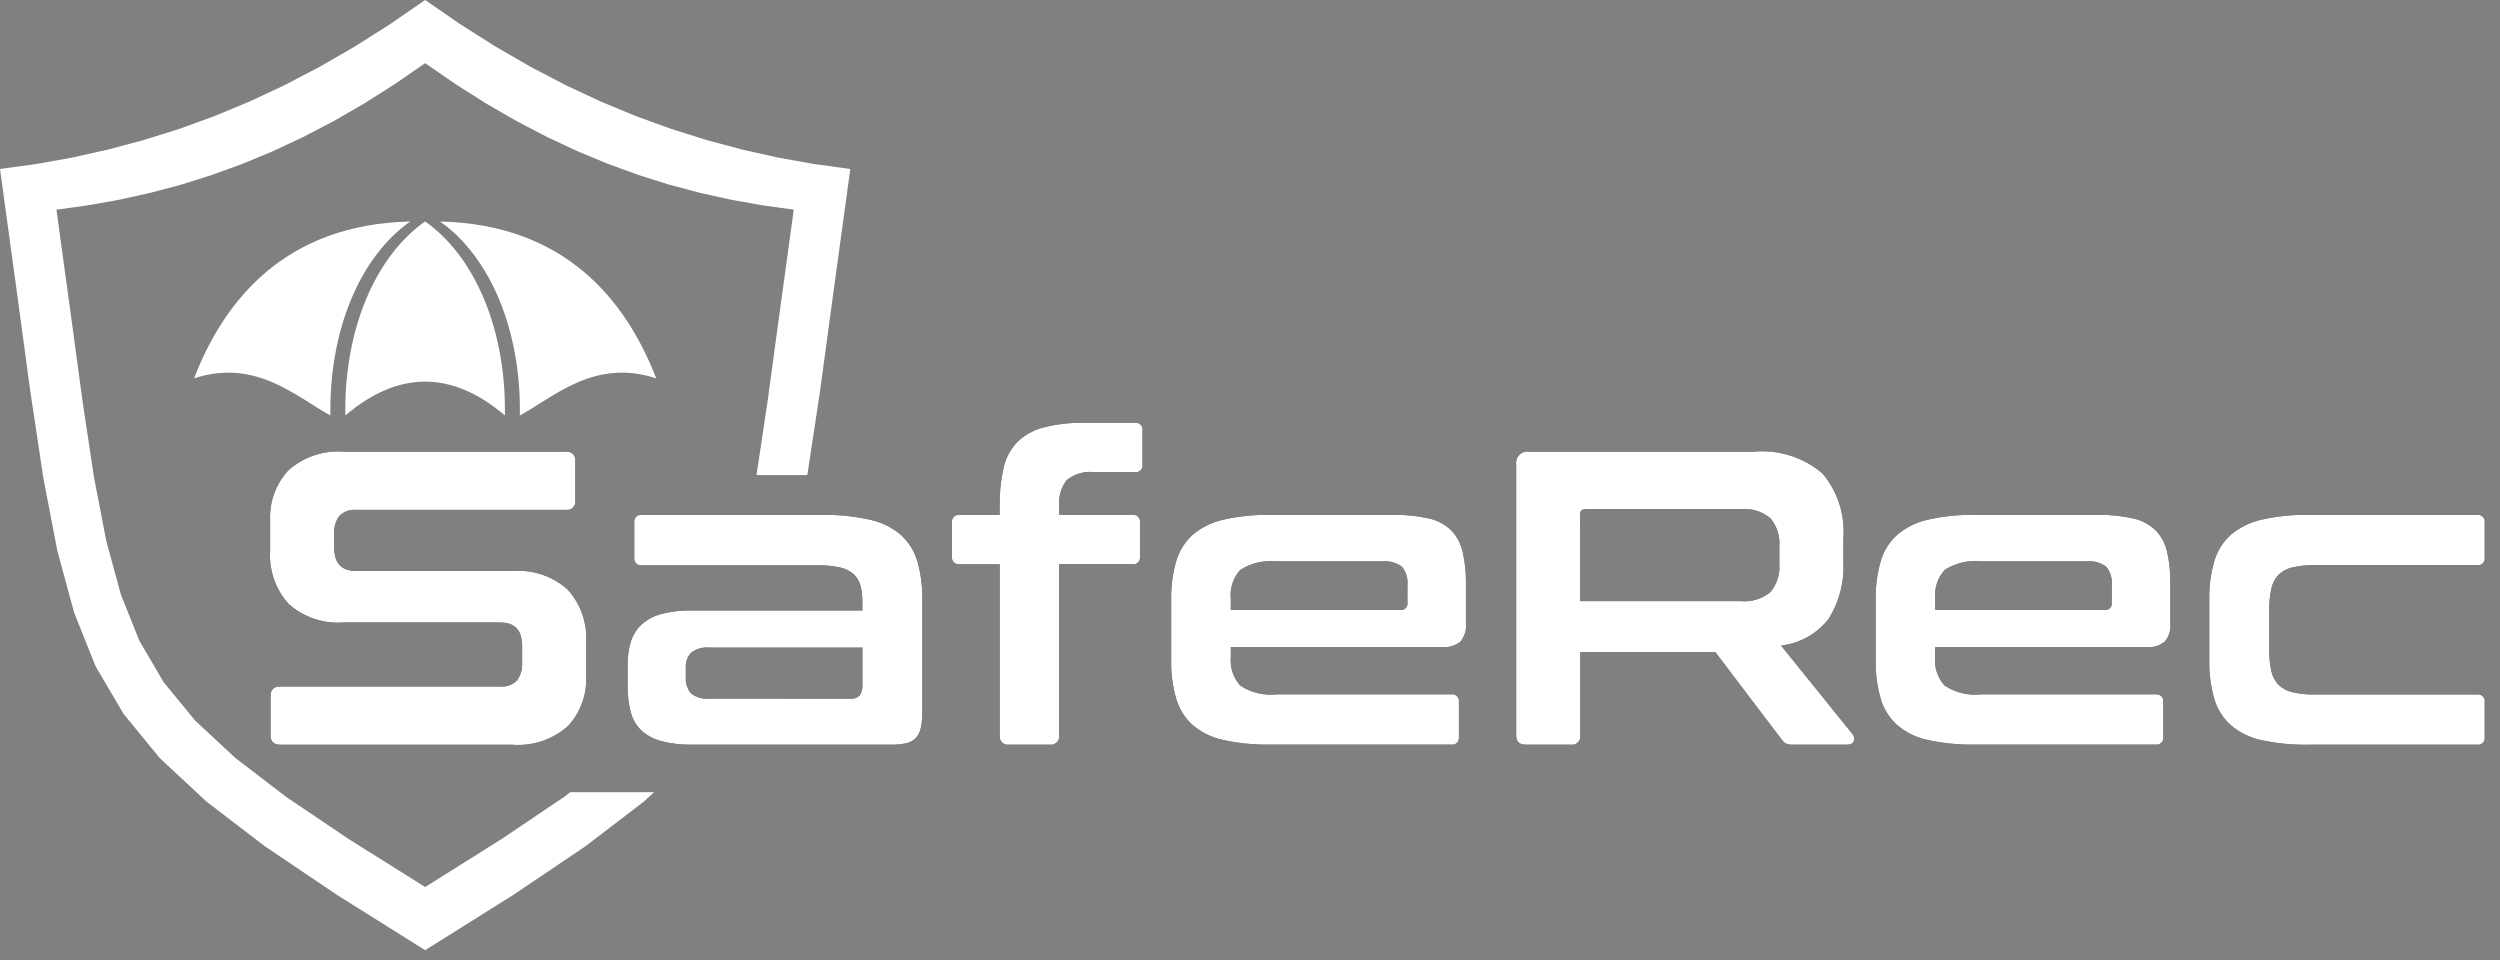
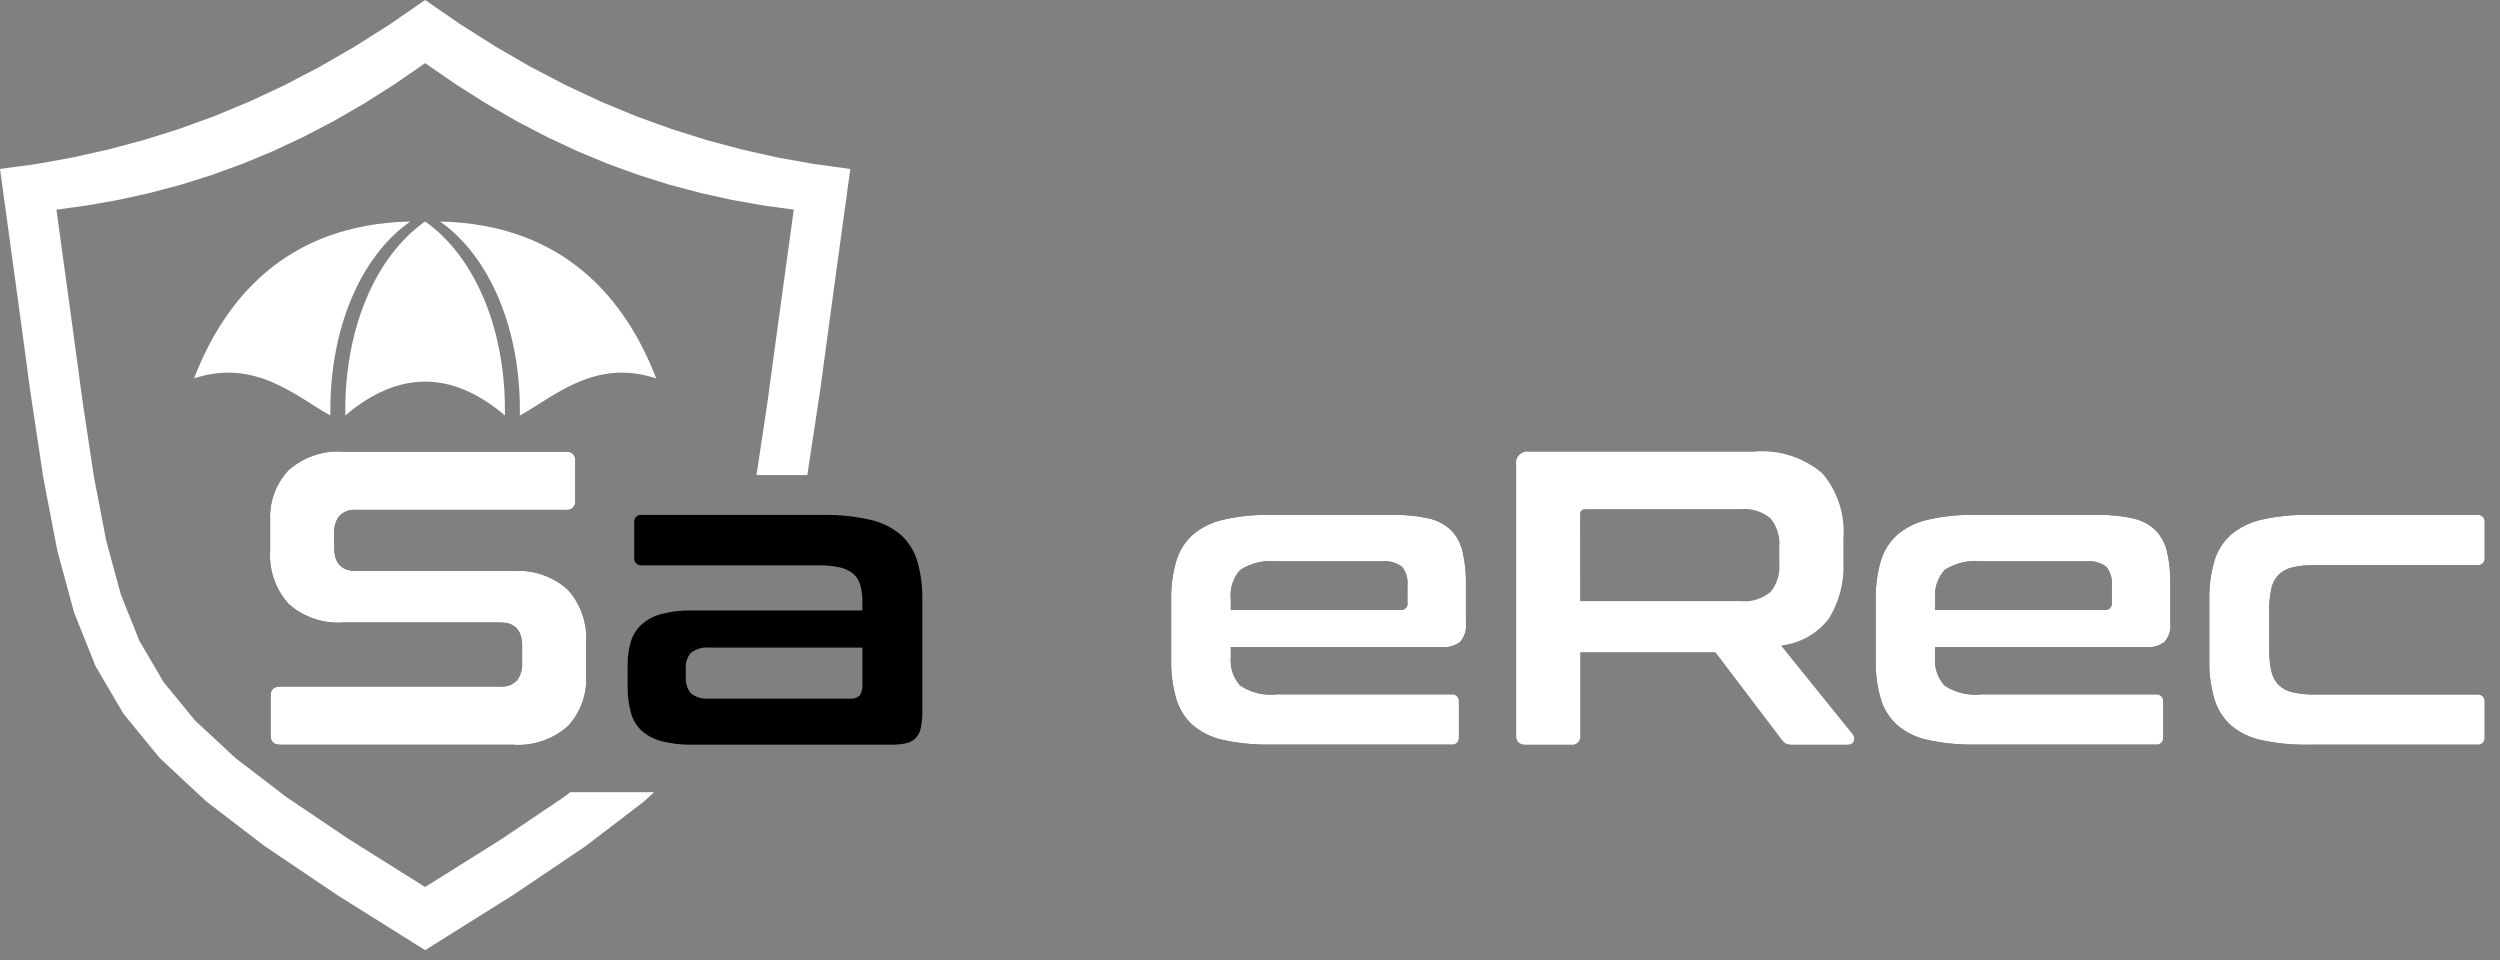
<svg xmlns="http://www.w3.org/2000/svg" width="125" height="48" viewBox="0 0 125 48" fill="none">
  <rect x="0" y="0" width="125" height="48" fill="#808080" stroke="none" />
  <path d="M28.301 22.586C28.363 22.577 28.427 22.583 28.487 22.603C28.547 22.623 28.601 22.656 28.646 22.701C28.69 22.746 28.724 22.8 28.744 22.86C28.764 22.92 28.77 22.983 28.761 23.046V25.034C28.77 25.096 28.764 25.16 28.744 25.22C28.724 25.28 28.69 25.334 28.646 25.379C28.601 25.423 28.547 25.457 28.487 25.477C28.427 25.497 28.363 25.503 28.301 25.494H17.818C17.661 25.477 17.502 25.497 17.353 25.551C17.204 25.605 17.07 25.692 16.96 25.806C16.78 26.055 16.691 26.358 16.709 26.665V27.377C16.709 28.158 17.072 28.549 17.797 28.549H25.646C26.142 28.512 26.64 28.575 27.111 28.735C27.582 28.896 28.016 29.149 28.387 29.481C28.711 29.841 28.959 30.263 29.118 30.721C29.276 31.18 29.34 31.665 29.308 32.149V33.824C29.328 34.274 29.259 34.724 29.104 35.148C28.95 35.572 28.713 35.961 28.408 36.293C28.03 36.633 27.587 36.892 27.105 37.054C26.624 37.216 26.114 37.278 25.608 37.236H14.012C13.691 37.236 13.53 37.082 13.53 36.776V34.787C13.53 34.479 13.691 34.326 14.012 34.326H24.997C25.154 34.342 25.313 34.323 25.462 34.269C25.611 34.215 25.745 34.127 25.855 34.014C26.035 33.765 26.124 33.462 26.107 33.156V32.296C26.107 31.514 25.744 31.124 25.018 31.124H17.168C16.672 31.161 16.174 31.097 15.703 30.937C15.232 30.777 14.798 30.524 14.427 30.193C14.103 29.832 13.855 29.41 13.697 28.951C13.539 28.493 13.474 28.008 13.507 27.524V25.998C13.487 25.547 13.556 25.097 13.711 24.673C13.865 24.249 14.102 23.86 14.407 23.528C14.786 23.187 15.23 22.928 15.713 22.766C16.196 22.604 16.707 22.542 17.214 22.586H28.301Z" fill="black" />
  <path d="M41.132 25.746C41.928 25.73 42.724 25.811 43.501 25.987C44.067 26.109 44.595 26.368 45.039 26.74C45.43 27.095 45.716 27.551 45.865 28.058C46.045 28.687 46.129 29.339 46.116 29.994V35.561C46.121 35.838 46.097 36.115 46.043 36.387C46.007 36.577 45.92 36.754 45.792 36.9C45.664 37.03 45.5 37.12 45.321 37.16C45.074 37.214 44.821 37.238 44.568 37.233H34.601C34.083 37.244 33.565 37.184 33.063 37.055C32.694 36.959 32.353 36.777 32.069 36.524C31.81 36.272 31.625 35.953 31.536 35.603C31.424 35.165 31.372 34.715 31.38 34.264V33.264C31.374 32.871 31.427 32.48 31.536 32.103C31.634 31.771 31.818 31.471 32.069 31.234C32.353 30.979 32.694 30.797 33.063 30.701C33.565 30.57 34.083 30.51 34.601 30.523H43.119V30.123C43.127 29.833 43.093 29.544 43.019 29.265C42.958 29.042 42.834 28.842 42.663 28.689C42.462 28.526 42.226 28.415 41.973 28.365C41.601 28.289 41.222 28.255 40.842 28.265H32.091C32.04 28.272 31.988 28.267 31.939 28.251C31.889 28.235 31.845 28.207 31.808 28.17C31.772 28.134 31.744 28.089 31.728 28.04C31.711 27.991 31.707 27.939 31.714 27.888V26.122C31.707 26.07 31.712 26.018 31.728 25.969C31.744 25.92 31.772 25.876 31.809 25.839C31.845 25.803 31.89 25.776 31.939 25.759C31.988 25.743 32.04 25.738 32.091 25.746H41.132ZM42.513 34.933C42.598 34.942 42.684 34.932 42.765 34.906C42.847 34.879 42.921 34.835 42.984 34.777C43.091 34.612 43.139 34.417 43.12 34.222V32.38H35.46C35.135 32.346 34.809 32.439 34.55 32.64C34.457 32.743 34.387 32.864 34.342 32.995C34.297 33.126 34.28 33.265 34.29 33.404V33.843C34.277 33.991 34.293 34.14 34.338 34.282C34.382 34.424 34.454 34.556 34.55 34.67C34.808 34.871 35.134 34.965 35.46 34.93L42.513 34.933Z" fill="black" />
-   <path d="M49.984 25.746V25.306C49.973 24.669 50.036 24.034 50.172 23.412C50.276 22.93 50.507 22.486 50.842 22.125C51.202 21.767 51.651 21.51 52.142 21.382C52.818 21.206 53.516 21.124 54.214 21.141H56.747C56.798 21.134 56.85 21.139 56.899 21.155C56.948 21.171 56.993 21.199 57.029 21.235C57.066 21.272 57.093 21.317 57.109 21.366C57.126 21.415 57.13 21.467 57.123 21.518V23.231C57.13 23.282 57.126 23.334 57.109 23.383C57.093 23.432 57.066 23.477 57.029 23.513C56.993 23.55 56.948 23.578 56.899 23.594C56.85 23.61 56.798 23.615 56.747 23.608H54.715C54.468 23.578 54.217 23.599 53.978 23.669C53.739 23.739 53.516 23.857 53.324 24.016C53.049 24.386 52.919 24.844 52.96 25.303V25.743H56.622C56.673 25.736 56.725 25.74 56.774 25.757C56.823 25.773 56.868 25.8 56.904 25.837C56.941 25.873 56.968 25.918 56.985 25.967C57.001 26.016 57.006 26.068 56.999 26.119V27.834C57.006 27.885 57.002 27.937 56.985 27.986C56.969 28.036 56.941 28.08 56.905 28.117C56.868 28.153 56.824 28.181 56.775 28.197C56.725 28.214 56.673 28.218 56.622 28.211H52.955V36.772C52.964 36.834 52.958 36.898 52.938 36.958C52.918 37.018 52.884 37.072 52.84 37.117C52.795 37.161 52.741 37.195 52.681 37.215C52.621 37.235 52.557 37.241 52.495 37.232H50.445C50.383 37.241 50.319 37.235 50.259 37.215C50.199 37.196 50.144 37.162 50.1 37.117C50.055 37.073 50.021 37.018 50.002 36.958C49.982 36.898 49.976 36.834 49.985 36.772V28.212H47.975C47.924 28.219 47.872 28.215 47.823 28.198C47.774 28.182 47.729 28.155 47.693 28.118C47.656 28.082 47.629 28.037 47.612 27.988C47.596 27.939 47.591 27.887 47.598 27.836V26.124C47.591 26.073 47.596 26.021 47.612 25.972C47.629 25.923 47.656 25.878 47.693 25.842C47.729 25.805 47.774 25.778 47.823 25.762C47.872 25.745 47.924 25.741 47.975 25.748L49.984 25.746Z" fill="black" />
  <path d="M69.678 25.745C70.272 25.733 70.865 25.793 71.445 25.923C71.861 26.015 72.244 26.217 72.554 26.509C72.839 26.806 73.038 27.175 73.129 27.576C73.25 28.101 73.306 28.638 73.297 29.176V31.164C73.316 31.331 73.299 31.501 73.249 31.661C73.198 31.822 73.115 31.97 73.004 32.096C72.746 32.291 72.426 32.383 72.104 32.356H61.54V32.856C61.516 33.113 61.546 33.372 61.627 33.617C61.708 33.862 61.839 34.087 62.011 34.279C62.551 34.635 63.198 34.791 63.841 34.718H72.568C72.619 34.711 72.671 34.716 72.72 34.732C72.769 34.749 72.814 34.776 72.85 34.813C72.887 34.849 72.915 34.894 72.931 34.943C72.947 34.992 72.952 35.044 72.945 35.095V36.853C72.952 36.904 72.948 36.957 72.931 37.006C72.915 37.055 72.887 37.099 72.851 37.136C72.814 37.173 72.77 37.2 72.721 37.217C72.671 37.233 72.619 37.238 72.568 37.23H63.54C62.742 37.246 61.944 37.168 61.164 37C60.602 36.882 60.077 36.627 59.637 36.257C59.245 35.902 58.959 35.446 58.81 34.938C58.63 34.309 58.546 33.657 58.559 33.002V29.992C58.546 29.338 58.63 28.686 58.81 28.056C58.959 27.549 59.245 27.092 59.637 26.737C60.078 26.367 60.602 26.109 61.164 25.984C61.943 25.808 62.741 25.728 63.54 25.744L69.678 25.745ZM61.54 30.496H70.016C70.064 30.503 70.114 30.499 70.16 30.483C70.206 30.468 70.248 30.442 70.283 30.407C70.317 30.373 70.343 30.331 70.359 30.284C70.374 30.238 70.379 30.189 70.372 30.14V29.261C70.405 28.93 70.307 28.6 70.1 28.34C69.813 28.127 69.456 28.029 69.1 28.068H63.84C63.199 27.997 62.553 28.149 62.01 28.497C61.836 28.69 61.704 28.918 61.623 29.165C61.542 29.412 61.513 29.673 61.539 29.931L61.54 30.496Z" fill="black" />
-   <path d="M87.67 22.586C88.289 22.526 88.914 22.592 89.507 22.779C90.1 22.966 90.65 23.27 91.123 23.674C91.88 24.57 92.256 25.727 92.169 26.897V28.09C92.222 29.091 91.967 30.084 91.437 30.936C91.15 31.308 90.79 31.618 90.38 31.849C89.971 32.079 89.518 32.224 89.051 32.276L92.63 36.712C92.666 36.754 92.691 36.805 92.702 36.86C92.713 36.914 92.71 36.971 92.693 37.024C92.666 37.163 92.553 37.232 92.358 37.232H89.658C89.529 37.242 89.4 37.221 89.281 37.17C89.198 37.115 89.128 37.044 89.073 36.962L85.77 32.609H79.012V36.774C79.021 36.836 79.015 36.9 78.995 36.96C78.975 37.02 78.941 37.074 78.897 37.119C78.852 37.164 78.797 37.197 78.737 37.217C78.677 37.237 78.614 37.243 78.551 37.234H76.291C75.97 37.234 75.809 37.08 75.809 36.774V23.214C75.797 23.128 75.805 23.041 75.832 22.96C75.859 22.878 75.905 22.804 75.966 22.743C76.027 22.682 76.101 22.636 76.183 22.609C76.265 22.581 76.352 22.573 76.437 22.586H87.67ZM79.006 30.057H87.021C87.29 30.084 87.562 30.058 87.821 29.979C88.08 29.9 88.32 29.77 88.528 29.597C88.85 29.204 89.008 28.703 88.968 28.197V27.319C89.007 26.813 88.849 26.311 88.528 25.919C88.32 25.745 88.08 25.614 87.821 25.535C87.562 25.456 87.29 25.43 87.021 25.458H79.276C79.095 25.458 79.004 25.542 79.004 25.71L79.006 30.057Z" fill="black" />
  <path d="M104.897 25.745C105.491 25.733 106.084 25.793 106.664 25.923C107.08 26.015 107.464 26.217 107.774 26.509C108.06 26.806 108.259 27.175 108.35 27.576C108.471 28.101 108.527 28.638 108.517 29.176V31.164C108.536 31.331 108.519 31.501 108.469 31.661C108.418 31.822 108.335 31.97 108.224 32.096C107.966 32.291 107.646 32.383 107.324 32.356H96.756V32.856C96.732 33.113 96.762 33.372 96.843 33.617C96.924 33.862 97.055 34.087 97.227 34.279C97.767 34.635 98.415 34.791 99.058 34.718H107.785C107.836 34.711 107.888 34.716 107.937 34.732C107.986 34.749 108.031 34.776 108.067 34.813C108.104 34.849 108.131 34.894 108.147 34.943C108.164 34.992 108.168 35.044 108.161 35.095V36.853C108.168 36.904 108.164 36.956 108.147 37.005C108.131 37.054 108.104 37.099 108.067 37.136C108.031 37.172 107.986 37.2 107.937 37.216C107.888 37.233 107.836 37.237 107.785 37.23H98.765C97.967 37.245 97.17 37.168 96.39 37C95.827 36.883 95.302 36.627 94.862 36.257C94.47 35.902 94.184 35.446 94.036 34.938C93.856 34.309 93.771 33.657 93.785 33.002V29.992C93.771 29.338 93.856 28.685 94.036 28.056C94.184 27.549 94.47 27.092 94.862 26.737C95.303 26.367 95.828 26.109 96.39 25.984C97.169 25.808 97.966 25.727 98.765 25.743L104.897 25.745ZM96.756 30.496H105.232C105.28 30.503 105.33 30.499 105.376 30.483C105.422 30.468 105.464 30.442 105.499 30.407C105.533 30.372 105.559 30.33 105.575 30.284C105.59 30.238 105.595 30.189 105.588 30.14V29.261C105.621 28.93 105.523 28.6 105.316 28.34C105.028 28.125 104.668 28.028 104.311 28.068H99.065C98.423 27.997 97.776 28.148 97.233 28.497C97.059 28.69 96.927 28.918 96.846 29.164C96.765 29.411 96.736 29.673 96.762 29.931L96.756 30.496Z" fill="black" />
  <path d="M123.858 25.746C123.909 25.739 123.961 25.744 124.01 25.76C124.059 25.776 124.104 25.804 124.14 25.84C124.177 25.877 124.204 25.921 124.22 25.97C124.237 26.019 124.241 26.071 124.234 26.122V27.88C124.241 27.931 124.237 27.983 124.22 28.032C124.204 28.081 124.177 28.126 124.14 28.163C124.104 28.199 124.059 28.227 124.01 28.243C123.961 28.26 123.909 28.265 123.858 28.257H115.738C115.358 28.249 114.978 28.287 114.608 28.372C114.347 28.431 114.107 28.561 113.917 28.749C113.736 28.949 113.612 29.195 113.561 29.46C113.486 29.822 113.453 30.191 113.461 30.56V32.423C113.452 32.795 113.486 33.168 113.561 33.532C113.614 33.793 113.737 34.035 113.917 34.232C114.108 34.419 114.347 34.55 114.608 34.609C114.978 34.694 115.358 34.733 115.738 34.724H123.858C123.909 34.717 123.961 34.722 124.01 34.738C124.059 34.755 124.104 34.782 124.14 34.819C124.177 34.855 124.204 34.9 124.22 34.949C124.237 34.998 124.241 35.05 124.234 35.101V36.859C124.241 36.91 124.237 36.962 124.22 37.011C124.204 37.06 124.177 37.105 124.14 37.141C124.104 37.178 124.059 37.205 124.01 37.222C123.961 37.238 123.909 37.243 123.858 37.235H115.445C114.647 37.251 113.85 37.174 113.07 37.006C112.507 36.889 111.982 36.633 111.542 36.263C111.15 35.908 110.864 35.452 110.715 34.944C110.535 34.315 110.451 33.663 110.464 33.008V29.992C110.451 29.338 110.535 28.686 110.715 28.056C110.864 27.549 111.15 27.093 111.542 26.738C111.983 26.368 112.508 26.11 113.07 25.985C113.849 25.809 114.646 25.728 115.445 25.744L123.858 25.746Z" fill="black" />
  <path d="M25.244 20.772C25.317 16.554 23.783 12.855 21.256 11.072C18.728 12.851 17.195 16.55 17.268 20.772C19.918 18.518 22.595 18.518 25.244 20.772Z" fill="white" />
  <path d="M9.703 18.916C11.21 15.016 14.254 11.216 20.508 11.076C17.98 12.856 16.449 16.554 16.52 20.776C14.811 19.838 12.772 17.904 9.703 18.919" fill="white" />
  <path d="M32.809 18.916C31.302 15.016 28.258 11.216 22.004 11.076C24.532 12.856 26.065 16.554 25.992 20.776C27.701 19.838 29.739 17.904 32.809 18.919" fill="white" />
  <path d="M28.515 39.609L28.207 39.845L25.072 41.958L21.257 44.351L17.443 41.958L14.308 39.845L11.771 37.9L9.756 36.028L8.182 34.11L6.969 32.042L6.039 29.717L5.31 27.028L4.7 23.867L4.137 20.128L3.537 15.702L2.822 10.483L4.4 10.265L5.964 9.986L7.515 9.642L9.06 9.231L10.591 8.749L12.117 8.194L13.638 7.563L15.157 6.852L16.677 6.059L18.2 5.18L19.726 4.214L21.257 3.157L22.79 4.214L24.315 5.18L25.836 6.058L27.356 6.851L28.875 7.562L30.397 8.193L31.922 8.748L33.454 9.23L34.995 9.641L36.546 9.985L38.11 10.264L39.689 10.482L38.971 15.7L38.371 20.126L37.825 23.753H40.366L41 19.572L41.691 14.467L42.516 8.448L40.692 8.2L38.892 7.878L37.103 7.478L35.323 7L33.556 6.444L31.8 5.808L30.042 5.08L28.29 4.26L26.538 3.346L24.782 2.332L23.023 1.219L21.256 0L19.489 1.219L17.73 2.332L15.976 3.345L14.224 4.259L12.472 5.079L10.717 5.807L8.957 6.447L7.19 7L5.413 7.475L3.624 7.875L1.82 8.2L0 8.448L0.825 14.467L1.516 19.572L2.165 23.884L2.865 27.53L3.706 30.63L4.779 33.311L6.179 35.696L7.993 37.91L10.317 40.073L13.241 42.312L16.857 44.75L21.257 47.509L25.657 44.75L29.273 42.312L32.2 40.074L32.7 39.61L28.515 39.609Z" fill="white" />
  <path d="M28.301 22.586C28.363 22.577 28.427 22.583 28.487 22.603C28.547 22.623 28.601 22.656 28.646 22.701C28.69 22.746 28.724 22.8 28.744 22.86C28.764 22.92 28.77 22.983 28.761 23.046V25.034C28.77 25.096 28.764 25.16 28.744 25.22C28.724 25.28 28.69 25.334 28.646 25.379C28.601 25.423 28.547 25.457 28.487 25.477C28.427 25.497 28.363 25.503 28.301 25.494H17.818C17.661 25.477 17.502 25.497 17.353 25.551C17.204 25.605 17.07 25.692 16.96 25.806C16.78 26.055 16.691 26.358 16.709 26.665V27.377C16.709 28.158 17.072 28.549 17.797 28.549H25.646C26.142 28.512 26.64 28.575 27.111 28.735C27.582 28.896 28.016 29.149 28.387 29.481C28.711 29.841 28.959 30.263 29.118 30.721C29.276 31.18 29.34 31.665 29.308 32.149V33.824C29.328 34.274 29.259 34.724 29.104 35.148C28.95 35.572 28.713 35.961 28.408 36.293C28.03 36.633 27.587 36.892 27.105 37.054C26.624 37.216 26.114 37.278 25.608 37.236H14.012C13.691 37.236 13.53 37.082 13.53 36.776V34.787C13.53 34.479 13.691 34.326 14.012 34.326H24.997C25.154 34.342 25.313 34.323 25.462 34.269C25.611 34.215 25.745 34.127 25.855 34.014C26.035 33.765 26.124 33.462 26.107 33.156V32.296C26.107 31.514 25.744 31.124 25.018 31.124H17.168C16.672 31.161 16.174 31.097 15.703 30.937C15.232 30.777 14.798 30.524 14.427 30.193C14.103 29.832 13.855 29.41 13.697 28.951C13.539 28.493 13.474 28.008 13.507 27.524V25.998C13.487 25.547 13.556 25.097 13.711 24.673C13.865 24.249 14.102 23.86 14.407 23.528C14.786 23.187 15.23 22.928 15.713 22.766C16.196 22.604 16.707 22.542 17.214 22.586H28.301Z" fill="white" />
-   <path d="M41.132 25.746C41.928 25.73 42.724 25.811 43.501 25.987C44.067 26.109 44.595 26.368 45.039 26.74C45.43 27.095 45.716 27.551 45.865 28.058C46.045 28.687 46.129 29.339 46.116 29.994V35.561C46.121 35.838 46.097 36.115 46.043 36.387C46.007 36.577 45.92 36.754 45.792 36.9C45.664 37.03 45.5 37.12 45.321 37.16C45.074 37.214 44.821 37.238 44.568 37.233H34.601C34.083 37.244 33.565 37.184 33.063 37.055C32.694 36.959 32.353 36.777 32.069 36.524C31.81 36.272 31.625 35.953 31.536 35.603C31.424 35.165 31.372 34.715 31.38 34.264V33.264C31.374 32.871 31.427 32.48 31.536 32.103C31.634 31.771 31.818 31.471 32.069 31.234C32.353 30.979 32.694 30.797 33.063 30.701C33.565 30.57 34.083 30.51 34.601 30.523H43.119V30.123C43.127 29.833 43.093 29.544 43.019 29.265C42.958 29.042 42.834 28.842 42.663 28.689C42.462 28.526 42.226 28.415 41.973 28.365C41.601 28.289 41.222 28.255 40.842 28.265H32.091C32.04 28.272 31.988 28.267 31.939 28.251C31.889 28.235 31.845 28.207 31.808 28.17C31.772 28.134 31.744 28.089 31.728 28.04C31.711 27.991 31.707 27.939 31.714 27.888V26.122C31.707 26.07 31.712 26.018 31.728 25.969C31.744 25.92 31.772 25.876 31.809 25.839C31.845 25.803 31.89 25.776 31.939 25.759C31.988 25.743 32.04 25.738 32.091 25.746H41.132ZM42.513 34.933C42.598 34.942 42.684 34.932 42.765 34.906C42.847 34.879 42.921 34.835 42.984 34.777C43.091 34.612 43.139 34.417 43.12 34.222V32.38H35.46C35.135 32.346 34.809 32.439 34.55 32.64C34.457 32.743 34.387 32.864 34.342 32.995C34.297 33.126 34.28 33.265 34.29 33.404V33.843C34.277 33.991 34.293 34.14 34.338 34.282C34.382 34.424 34.454 34.556 34.55 34.67C34.808 34.871 35.134 34.965 35.46 34.93L42.513 34.933Z" fill="white" />
-   <path d="M49.984 25.746V25.306C49.973 24.669 50.036 24.034 50.172 23.412C50.276 22.93 50.507 22.486 50.842 22.125C51.202 21.767 51.651 21.51 52.142 21.382C52.818 21.206 53.516 21.124 54.214 21.141H56.747C56.798 21.134 56.85 21.139 56.899 21.155C56.948 21.171 56.993 21.199 57.029 21.235C57.066 21.272 57.093 21.317 57.109 21.366C57.126 21.415 57.13 21.467 57.123 21.518V23.231C57.13 23.282 57.126 23.334 57.109 23.383C57.093 23.432 57.066 23.477 57.029 23.513C56.993 23.55 56.948 23.578 56.899 23.594C56.85 23.61 56.798 23.615 56.747 23.608H54.715C54.468 23.578 54.217 23.599 53.978 23.669C53.739 23.739 53.516 23.857 53.324 24.016C53.049 24.386 52.919 24.844 52.96 25.303V25.743H56.622C56.673 25.736 56.725 25.74 56.774 25.757C56.823 25.773 56.868 25.8 56.904 25.837C56.941 25.873 56.968 25.918 56.985 25.967C57.001 26.016 57.006 26.068 56.999 26.119V27.834C57.006 27.885 57.002 27.937 56.985 27.986C56.969 28.036 56.941 28.08 56.905 28.117C56.868 28.153 56.824 28.181 56.775 28.197C56.725 28.214 56.673 28.218 56.622 28.211H52.955V36.772C52.964 36.834 52.958 36.898 52.938 36.958C52.918 37.018 52.884 37.072 52.84 37.117C52.795 37.161 52.741 37.195 52.681 37.215C52.621 37.235 52.557 37.241 52.495 37.232H50.445C50.383 37.241 50.319 37.235 50.259 37.215C50.199 37.196 50.144 37.162 50.1 37.117C50.055 37.073 50.021 37.018 50.002 36.958C49.982 36.898 49.976 36.834 49.985 36.772V28.212H47.975C47.924 28.219 47.872 28.215 47.823 28.198C47.774 28.182 47.729 28.155 47.693 28.118C47.656 28.082 47.629 28.037 47.612 27.988C47.596 27.939 47.591 27.887 47.598 27.836V26.124C47.591 26.073 47.596 26.021 47.612 25.972C47.629 25.923 47.656 25.878 47.693 25.842C47.729 25.805 47.774 25.778 47.823 25.762C47.872 25.745 47.924 25.741 47.975 25.748L49.984 25.746Z" fill="white" />
  <path d="M69.678 25.745C70.272 25.733 70.865 25.793 71.445 25.923C71.861 26.015 72.244 26.217 72.554 26.509C72.839 26.806 73.038 27.175 73.129 27.576C73.25 28.101 73.306 28.638 73.297 29.176V31.164C73.316 31.331 73.299 31.501 73.249 31.661C73.198 31.822 73.115 31.97 73.004 32.096C72.746 32.291 72.426 32.383 72.104 32.356H61.54V32.856C61.516 33.113 61.546 33.372 61.627 33.617C61.708 33.862 61.839 34.087 62.011 34.279C62.551 34.635 63.198 34.791 63.841 34.718H72.568C72.619 34.711 72.671 34.716 72.72 34.732C72.769 34.749 72.814 34.776 72.85 34.813C72.887 34.849 72.915 34.894 72.931 34.943C72.947 34.992 72.952 35.044 72.945 35.095V36.853C72.952 36.904 72.948 36.957 72.931 37.006C72.915 37.055 72.887 37.099 72.851 37.136C72.814 37.173 72.77 37.2 72.721 37.217C72.671 37.233 72.619 37.238 72.568 37.23H63.54C62.742 37.246 61.944 37.168 61.164 37C60.602 36.882 60.077 36.627 59.637 36.257C59.245 35.902 58.959 35.446 58.81 34.938C58.63 34.309 58.546 33.657 58.559 33.002V29.992C58.546 29.338 58.63 28.686 58.81 28.056C58.959 27.549 59.245 27.092 59.637 26.737C60.078 26.367 60.602 26.109 61.164 25.984C61.943 25.808 62.741 25.728 63.54 25.744L69.678 25.745ZM61.54 30.496H70.016C70.064 30.503 70.114 30.499 70.16 30.483C70.206 30.468 70.248 30.442 70.283 30.407C70.317 30.373 70.343 30.331 70.359 30.284C70.374 30.238 70.379 30.189 70.372 30.14V29.261C70.405 28.93 70.307 28.6 70.1 28.34C69.813 28.127 69.456 28.029 69.1 28.068H63.84C63.199 27.997 62.553 28.149 62.01 28.497C61.836 28.69 61.704 28.918 61.623 29.165C61.542 29.412 61.513 29.673 61.539 29.931L61.54 30.496Z" fill="white" />
  <path d="M87.67 22.586C88.289 22.526 88.914 22.592 89.507 22.779C90.1 22.966 90.65 23.27 91.123 23.674C91.88 24.57 92.256 25.727 92.169 26.897V28.09C92.222 29.091 91.967 30.084 91.437 30.936C91.15 31.308 90.79 31.618 90.38 31.849C89.971 32.079 89.518 32.224 89.051 32.276L92.63 36.712C92.666 36.754 92.691 36.805 92.702 36.86C92.713 36.914 92.71 36.971 92.693 37.024C92.666 37.163 92.553 37.232 92.358 37.232H89.658C89.529 37.242 89.4 37.221 89.281 37.17C89.198 37.115 89.128 37.044 89.073 36.962L85.77 32.609H79.012V36.774C79.021 36.836 79.015 36.9 78.995 36.96C78.975 37.02 78.941 37.074 78.897 37.119C78.852 37.164 78.797 37.197 78.737 37.217C78.677 37.237 78.614 37.243 78.551 37.234H76.291C75.97 37.234 75.809 37.08 75.809 36.774V23.214C75.797 23.128 75.805 23.041 75.832 22.96C75.859 22.878 75.905 22.804 75.966 22.743C76.027 22.682 76.101 22.636 76.183 22.609C76.265 22.581 76.352 22.573 76.437 22.586H87.67ZM79.006 30.057H87.021C87.29 30.084 87.562 30.058 87.821 29.979C88.08 29.9 88.32 29.77 88.528 29.597C88.85 29.204 89.008 28.703 88.968 28.197V27.319C89.007 26.813 88.849 26.311 88.528 25.919C88.32 25.745 88.08 25.614 87.821 25.535C87.562 25.456 87.29 25.43 87.021 25.458H79.276C79.095 25.458 79.004 25.542 79.004 25.71L79.006 30.057Z" fill="white" />
  <path d="M104.897 25.745C105.491 25.733 106.084 25.793 106.664 25.923C107.08 26.015 107.464 26.217 107.774 26.509C108.06 26.806 108.259 27.175 108.35 27.576C108.471 28.101 108.527 28.638 108.517 29.176V31.164C108.536 31.331 108.519 31.501 108.469 31.661C108.418 31.822 108.335 31.97 108.224 32.096C107.966 32.291 107.646 32.383 107.324 32.356H96.756V32.856C96.732 33.113 96.762 33.372 96.843 33.617C96.924 33.862 97.055 34.087 97.227 34.279C97.767 34.635 98.415 34.791 99.058 34.718H107.785C107.836 34.711 107.888 34.716 107.937 34.732C107.986 34.749 108.031 34.776 108.067 34.813C108.104 34.849 108.131 34.894 108.147 34.943C108.164 34.992 108.168 35.044 108.161 35.095V36.853C108.168 36.904 108.164 36.956 108.147 37.005C108.131 37.054 108.104 37.099 108.067 37.136C108.031 37.172 107.986 37.2 107.937 37.216C107.888 37.233 107.836 37.237 107.785 37.23H98.765C97.967 37.245 97.17 37.168 96.39 37C95.827 36.883 95.302 36.627 94.862 36.257C94.47 35.902 94.184 35.446 94.036 34.938C93.856 34.309 93.771 33.657 93.785 33.002V29.992C93.771 29.338 93.856 28.685 94.036 28.056C94.184 27.549 94.47 27.092 94.862 26.737C95.303 26.367 95.828 26.109 96.39 25.984C97.169 25.808 97.966 25.727 98.765 25.743L104.897 25.745ZM96.756 30.496H105.232C105.28 30.503 105.33 30.499 105.376 30.483C105.422 30.468 105.464 30.442 105.499 30.407C105.533 30.372 105.559 30.33 105.575 30.284C105.59 30.238 105.595 30.189 105.588 30.14V29.261C105.621 28.93 105.523 28.6 105.316 28.34C105.028 28.125 104.668 28.028 104.311 28.068H99.065C98.423 27.997 97.776 28.148 97.233 28.497C97.059 28.69 96.927 28.918 96.846 29.164C96.765 29.411 96.736 29.673 96.762 29.931L96.756 30.496Z" fill="white" />
  <path d="M123.858 25.746C123.909 25.739 123.961 25.744 124.01 25.76C124.059 25.776 124.104 25.804 124.14 25.84C124.177 25.877 124.204 25.921 124.22 25.97C124.237 26.019 124.241 26.071 124.234 26.122V27.88C124.241 27.931 124.237 27.983 124.22 28.032C124.204 28.081 124.177 28.126 124.14 28.163C124.104 28.199 124.059 28.227 124.01 28.243C123.961 28.26 123.909 28.265 123.858 28.257H115.738C115.358 28.249 114.978 28.287 114.608 28.372C114.347 28.431 114.107 28.561 113.917 28.749C113.736 28.949 113.612 29.195 113.561 29.46C113.486 29.822 113.453 30.191 113.461 30.56V32.423C113.452 32.795 113.486 33.168 113.561 33.532C113.614 33.793 113.737 34.035 113.917 34.232C114.108 34.419 114.347 34.55 114.608 34.609C114.978 34.694 115.358 34.733 115.738 34.724H123.858C123.909 34.717 123.961 34.722 124.01 34.738C124.059 34.755 124.104 34.782 124.14 34.819C124.177 34.855 124.204 34.9 124.22 34.949C124.237 34.998 124.241 35.05 124.234 35.101V36.859C124.241 36.91 124.237 36.962 124.22 37.011C124.204 37.06 124.177 37.105 124.14 37.141C124.104 37.178 124.059 37.205 124.01 37.222C123.961 37.238 123.909 37.243 123.858 37.235H115.445C114.647 37.251 113.85 37.174 113.07 37.006C112.507 36.889 111.982 36.633 111.542 36.263C111.15 35.908 110.864 35.452 110.715 34.944C110.535 34.315 110.451 33.663 110.464 33.008V29.992C110.451 29.338 110.535 28.686 110.715 28.056C110.864 27.549 111.15 27.093 111.542 26.738C111.983 26.368 112.508 26.11 113.07 25.985C113.849 25.809 114.646 25.728 115.445 25.744L123.858 25.746Z" fill="white" />
</svg>